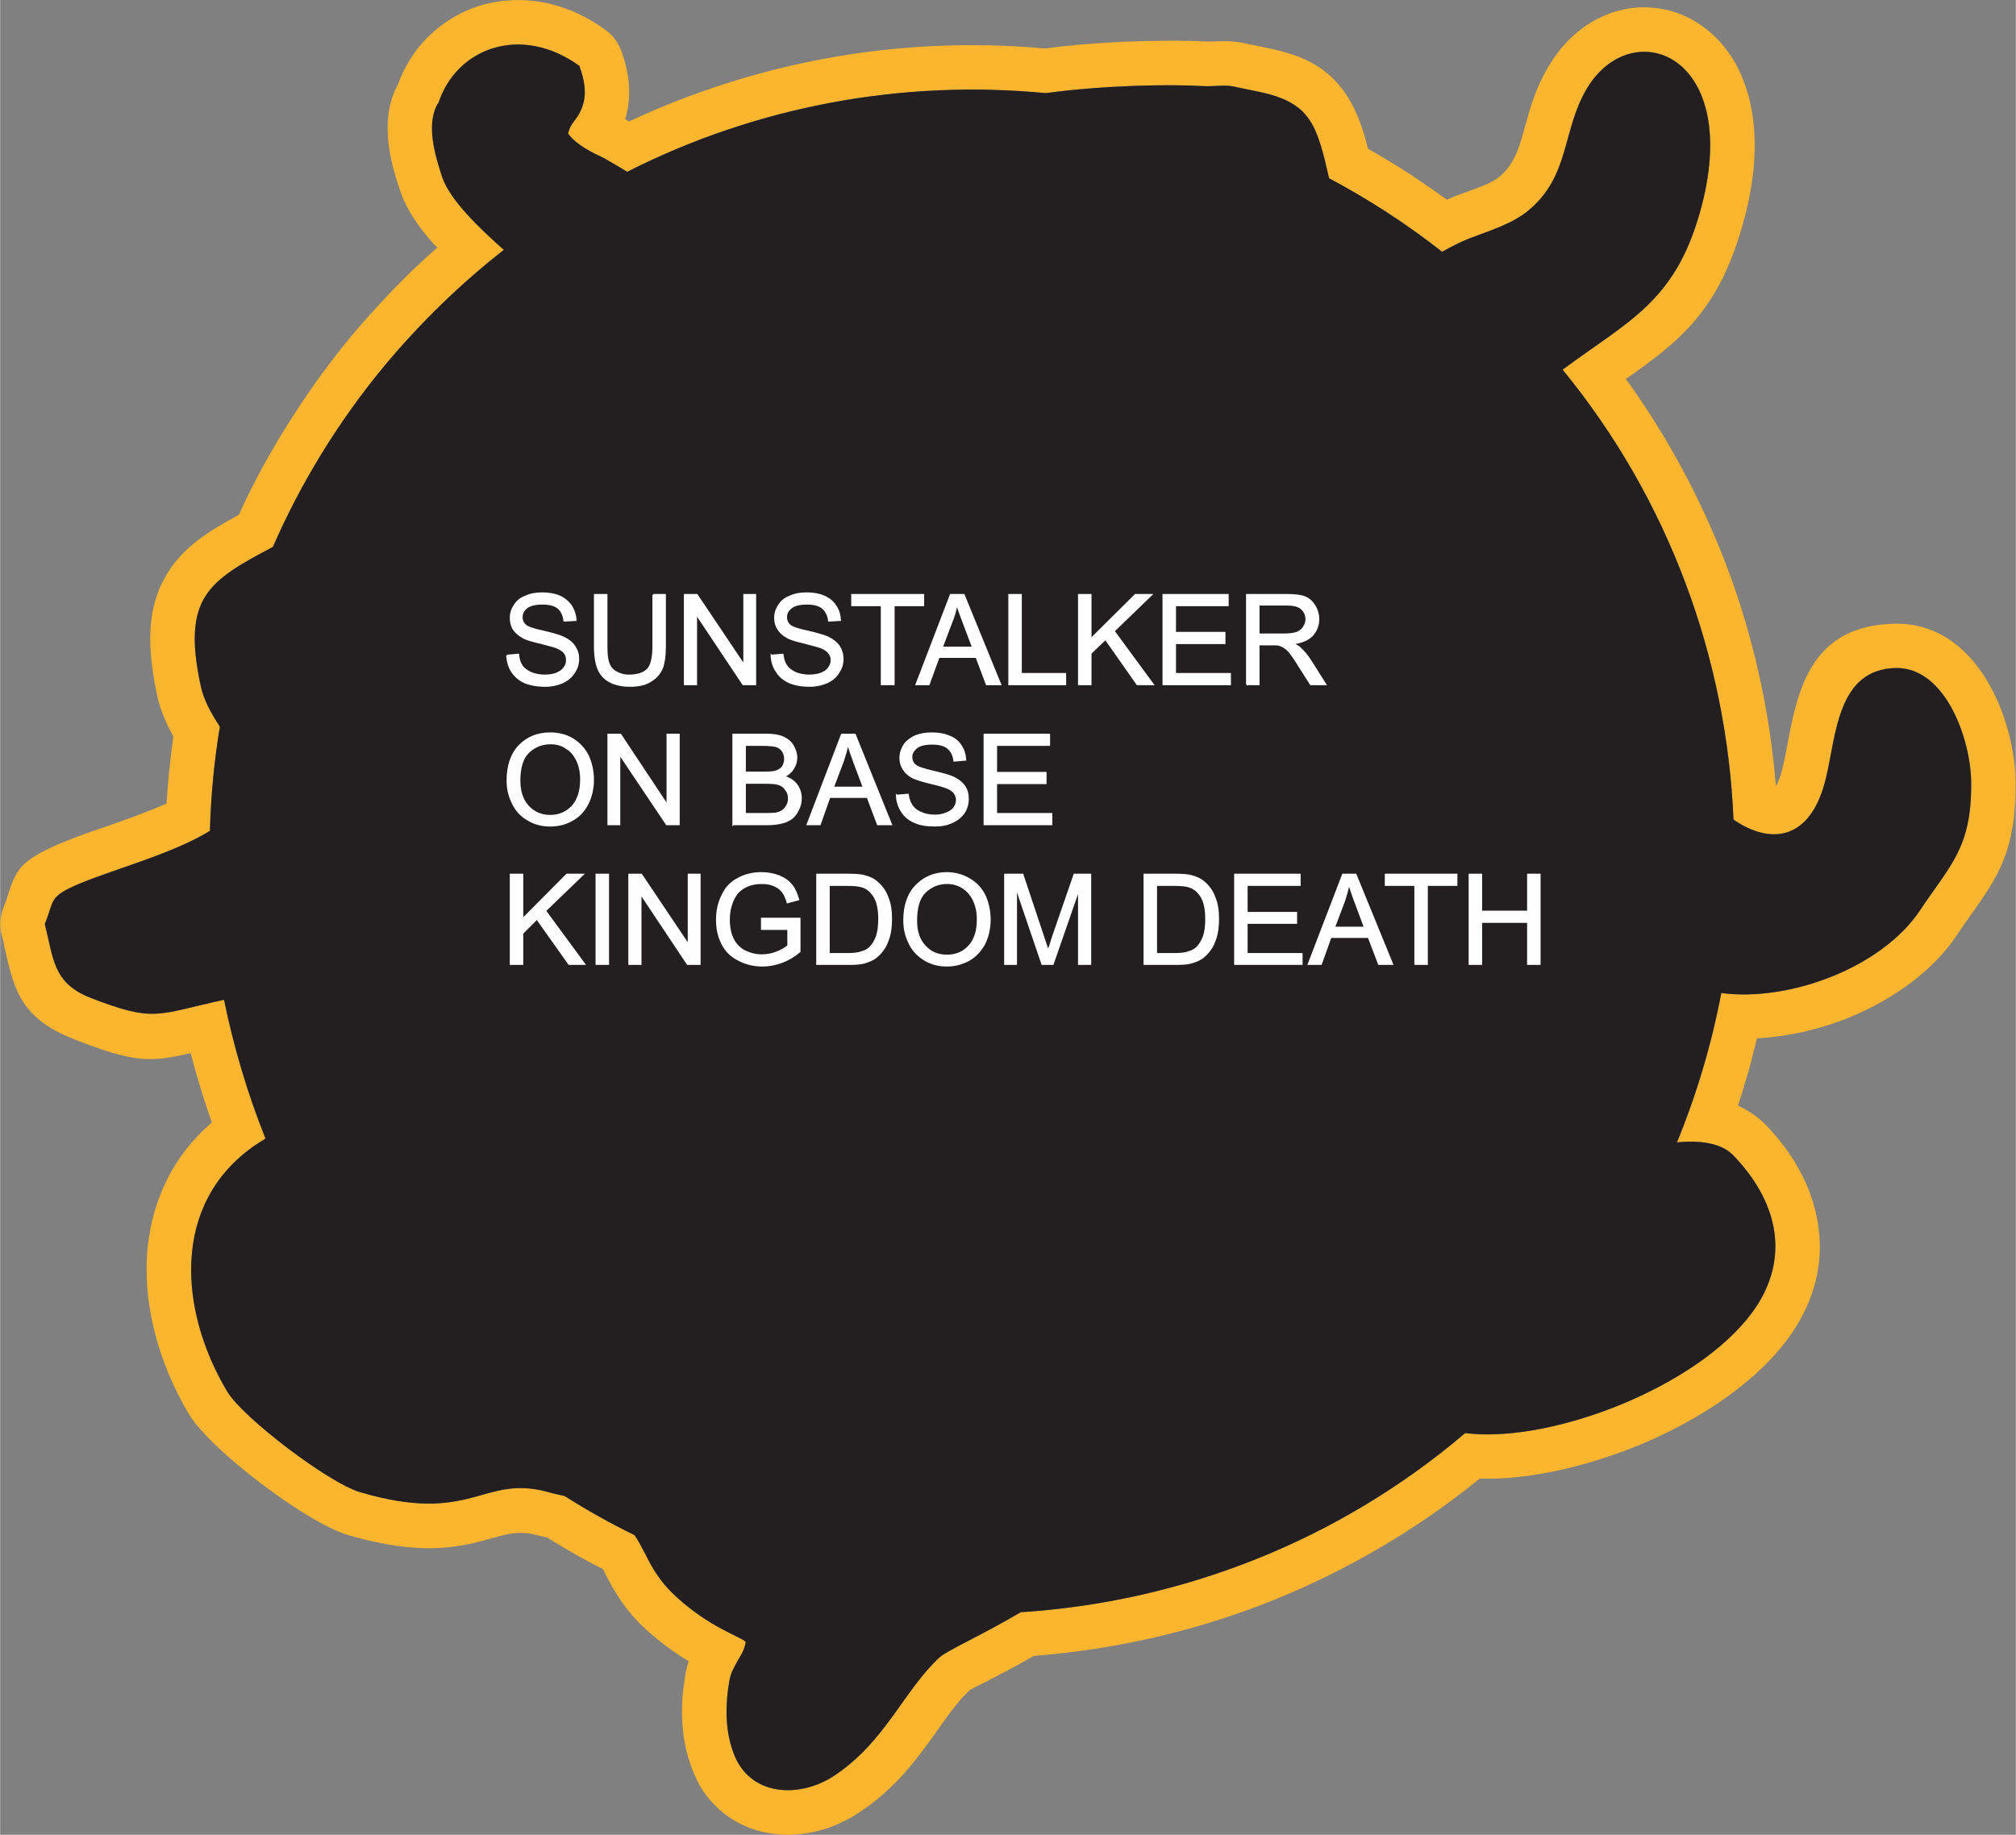
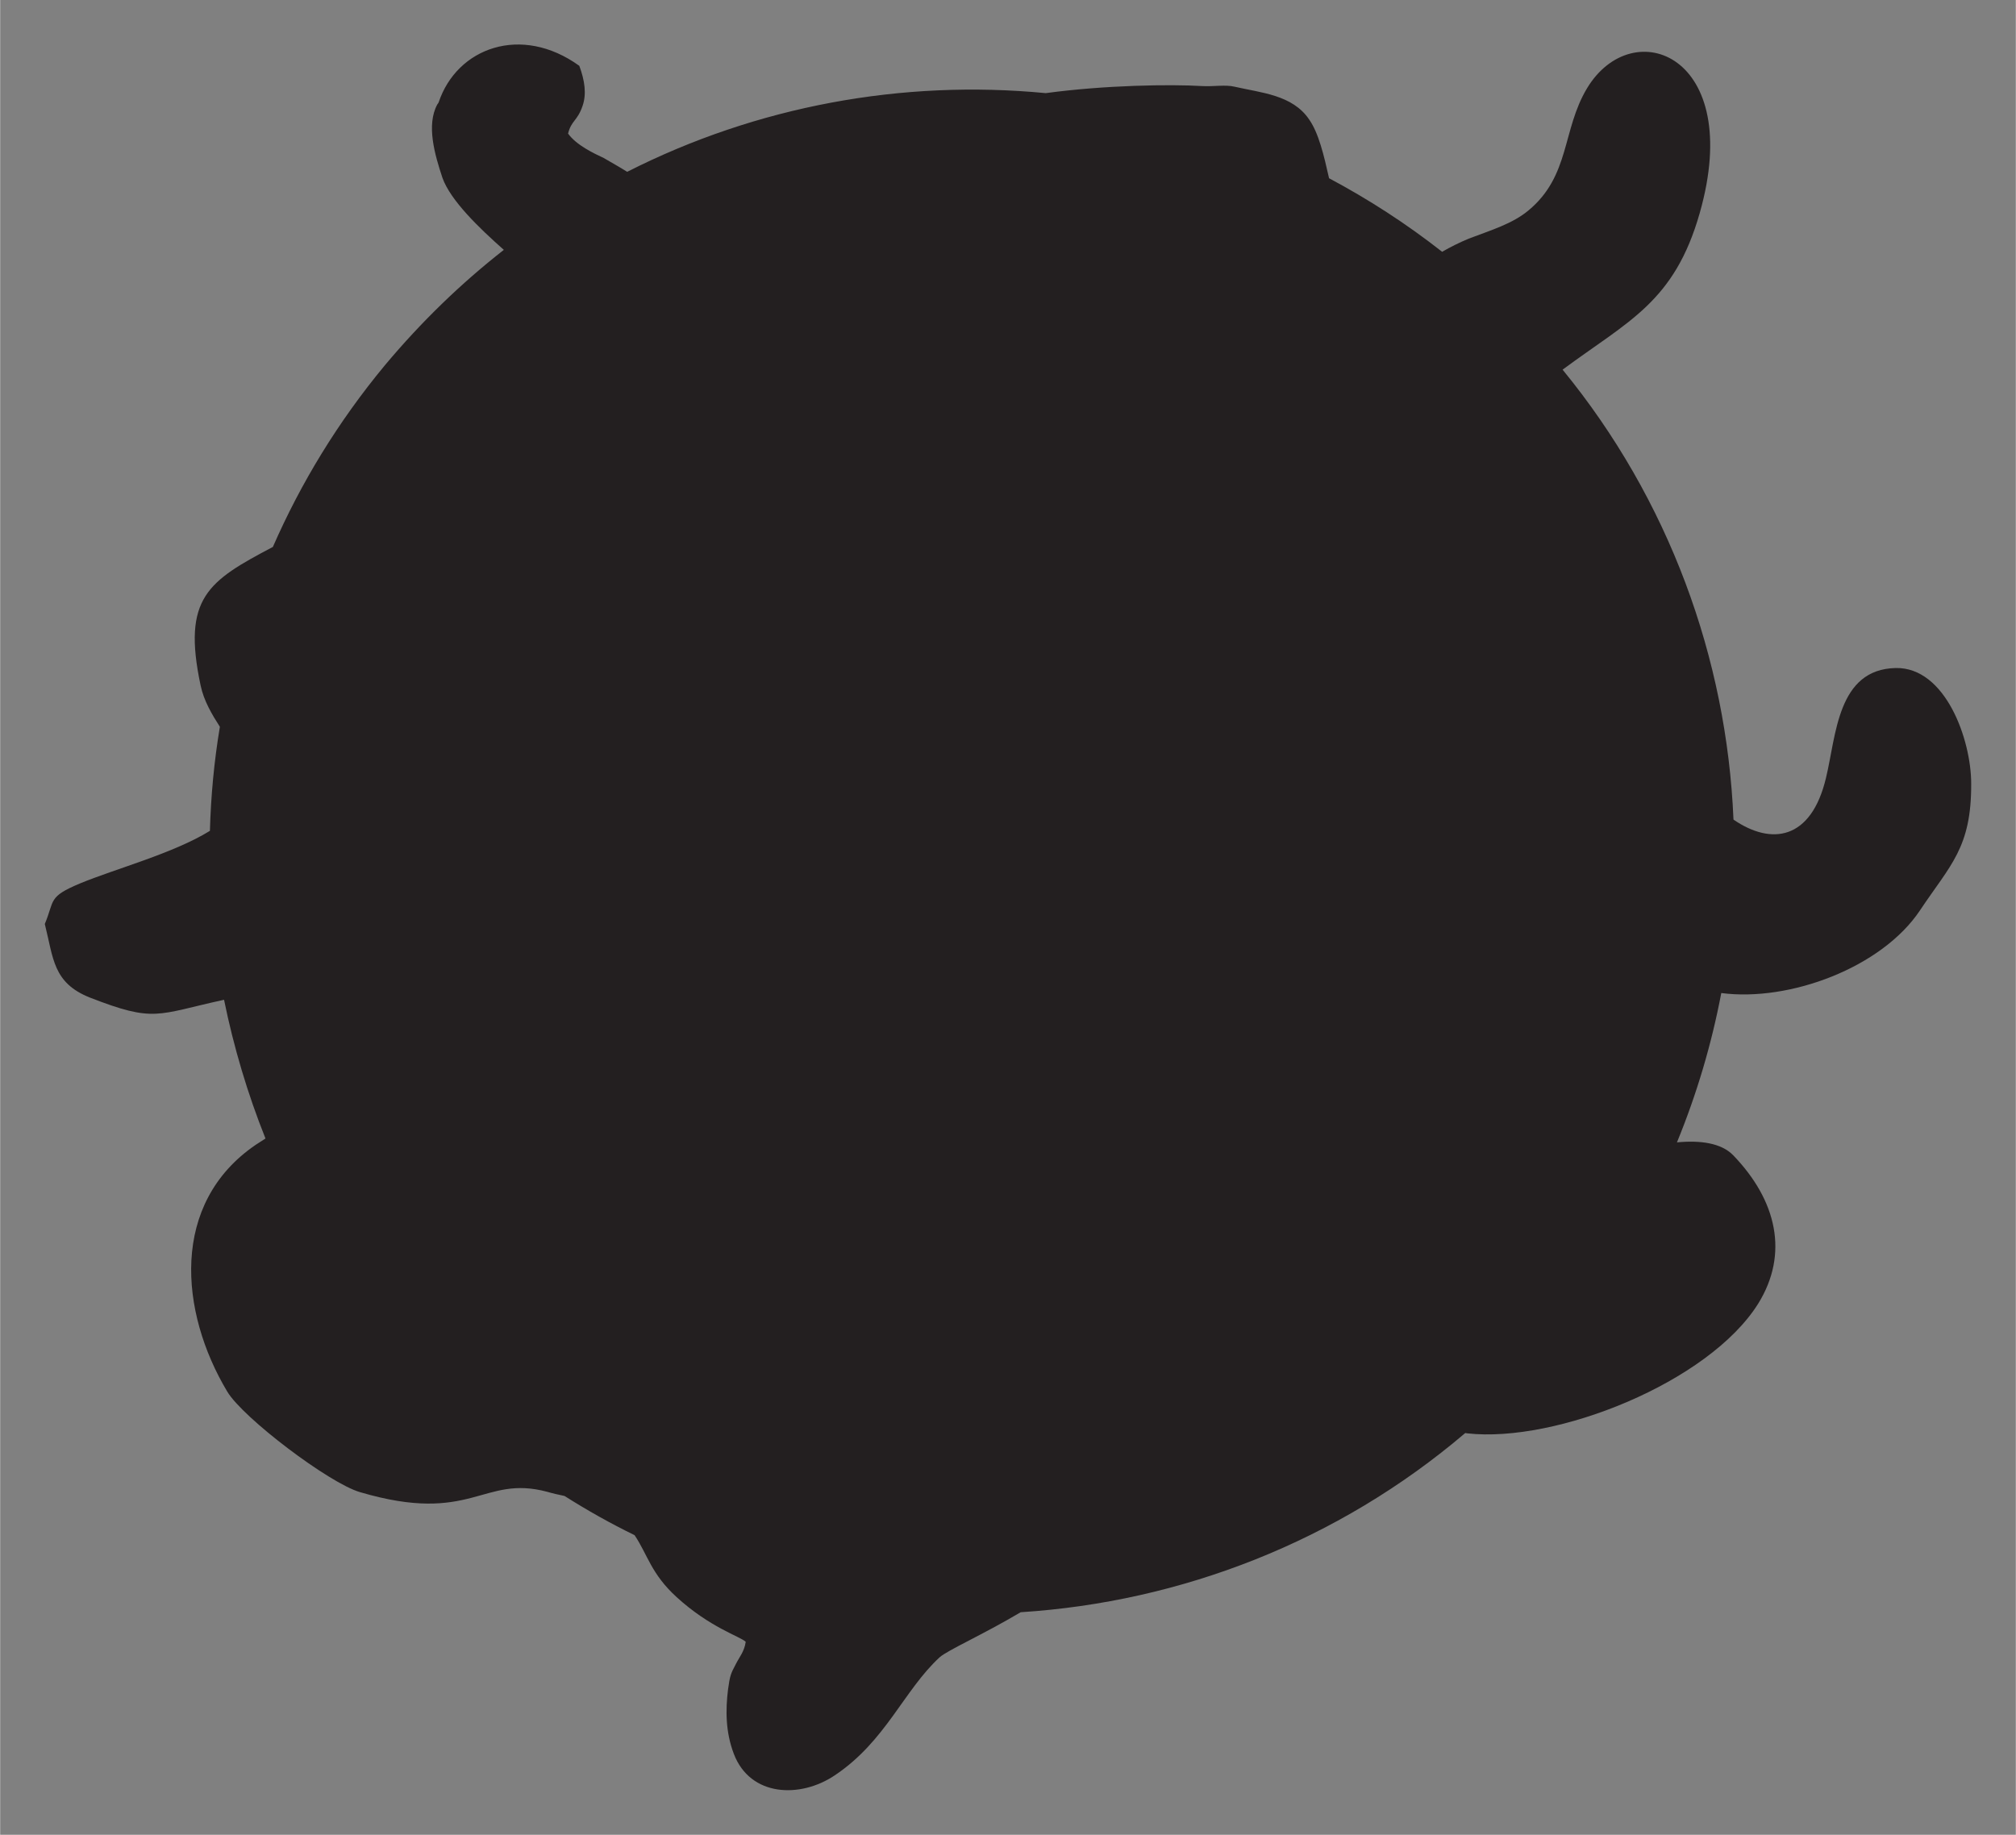
<svg xmlns="http://www.w3.org/2000/svg" xml:space="preserve" width="3.768in" height="3.43in" version="1.1" style="shape-rendering:geometricPrecision; text-rendering:geometricPrecision; image-rendering:optimizeQuality; fill-rule:evenodd; clip-rule:evenodd" viewBox="0 0 6275 5713">
  <rect x="0" y="0" width="6275" height="5713" fill="#808080" stroke="none" />
  <defs>
    <style type="text/css">
   
    .str0 {stroke:#FEFEFE;stroke-width:4.996}
    .fil0 {fill:#FCB52F}
    .fil1 {fill:#231F20}
    .fil2 {fill:#FEFEFE;fill-rule:nonzero}
   
  </style>
  </defs>
  <g id="Layer_x0020_1">
    <g id="_1999047779536">
      <g>
-         <path class="fil0" d="M659 3495c-14,-41 -28,-82 -40,-123 -9,-31 -18,-62 -26,-93 -126,30 -177,30 -365,-44 -165,-65 -185,-156 -213,-279 -3,-14 -6,-30 -10,-44 -8,-30 -5,-61 6,-88l0 0c7,-17 9,-24 11,-30 27,-85 37,-114 173,-171 38,-16 86,-33 137,-50 62,-22 130,-46 186,-71 2,-30 4,-60 7,-90 4,-40 9,-80 14,-119 -5,-10 -10,-19 -15,-29 -15,-31 -28,-64 -36,-102 -37,-176 -24,-287 35,-381 50,-78 122,-125 220,-178 41,-90 89,-180 143,-267 62,-100 130,-196 205,-287 59,-70 121,-137 186,-201 27,-26 55,-52 84,-77 -4,-4 -8,-8 -11,-11 -46,-51 -84,-106 -103,-161 -15,-43 -30,-93 -37,-144 -9,-66 -4,-133 29,-194 13,-35 30,-67 51,-97 51,-70 121,-120 202,-146 79,-24 168,-25 258,5 45,15 90,38 134,70 24,17 40,40 50,66 12,33 20,66 23,99 3,39 0,76 -11,113 2,1 4,2 7,4l5 3c193,-90 395,-155 602,-194 228,-43 461,-54 693,-33 81,-11 165,-17 242,-21 104,-4 196,-4 255,-1 9,1 20,0 30,0 31,-1 60,-2 95,6 7,2 23,5 39,8 98,20 201,40 276,151 23,34 40,74 54,118 5,15 9,33 14,51 44,25 90,53 135,82 37,25 74,50 111,77 6,-3 12,-5 17,-8l43 -16c43,-15 83,-30 105,-49 46,-38 62,-96 78,-155 17,-61 34,-123 75,-190 64,-107 159,-166 258,-179 61,-7 123,3 179,32 54,28 101,71 137,130 67,112 94,285 28,514 -75,267 -196,362 -363,479 130,180 234,375 312,578 84,222 136,454 155,690 8,-14 15,-33 21,-58 6,-26 10,-44 13,-62 33,-176 71,-381 337,-386l2 0 2 0 1 0 0 0c135,0 232,85 293,198 50,91 76,205 77,292l0 2 0 5 0 1 0 0c1,211 -55,290 -140,410 -15,22 -32,45 -42,61 -74,111 -195,198 -328,254 -94,39 -197,63 -295,68 -11,45 -22,90 -36,135 -7,25 -15,50 -23,75 31,14 60,33 85,58 89,92 145,196 163,304 19,110 -2,221 -68,327 -89,143 -261,267 -449,351 -178,79 -376,126 -535,121 -196,159 -412,285 -639,377 -240,97 -493,155 -749,175 -54,31 -97,53 -133,72 -2,1 -5,2 -7,4 -35,17 -58,29 -59,30 -35,32 -67,77 -100,124 -63,88 -128,180 -244,257 -25,17 -53,31 -82,43 -68,26 -142,34 -210,20 -77,-16 -146,-58 -195,-130 -12,-19 -24,-41 -33,-66 -19,-48 -28,-96 -31,-142 -3,-43 -1,-85 5,-126 4,-30 7,-48 14,-68l0 -2c-39,-23 -83,-54 -130,-96 -72,-66 -100,-121 -128,-173 -3,-6 -6,-12 -8,-17 -28,-14 -55,-29 -81,-43 -32,-18 -63,-37 -94,-56 -11,-2 -23,-5 -35,-8 -49,-13 -88,-3 -130,9 -101,28 -218,61 -456,-9 -64,-19 -172,-86 -269,-160 -97,-73 -190,-159 -224,-215 -95,-159 -148,-349 -128,-528l0 0 0 0c17,-143 78,-277 199,-381zm25 -1232c-25,-39 -50,-81 -60,-129 -58,-273 24,-325 225,-431 87,-199 203,-390 349,-566 113,-135 237,-255 370,-359 -77,-68 -166,-154 -191,-224 -24,-72 -51,-165 -16,-229 1,-1 3,-4 4,-6 57,-171 258,-244 438,-114 17,46 23,88 10,125 -16,47 -35,45 -45,86 26,36 79,61 111,76 24,14 49,28 73,43 404,-205 857,-288 1303,-245 184,-25 388,-28 487,-22 37,2 72,-5 101,2 82,19 180,25 232,102 30,43 46,112 62,183 122,65 240,141 352,229 26,-15 54,-29 83,-41 68,-26 136,-46 186,-88 130,-108 104,-250 182,-380 142,-236 491,-104 351,388 -79,278 -222,336 -427,488 331,404 511,899 532,1401 118,81 242,64 288,-130 32,-132 35,-338 217,-342 155,-3 235,223 235,360 1,200 -65,253 -159,394 -119,179 -407,286 -619,258 -30,158 -76,314 -138,465 73,-7 138,2 175,40 136,141 174,307 78,462 -154,246 -630,435 -906,404l-6 -1c-397,338 -885,526 -1384,558 -120,71 -227,118 -252,140 -112,103 -168,262 -327,368 -107,72 -263,67 -314,-67 -26,-68 -26,-137 -18,-201 6,-43 8,-48 25,-80 10,-20 26,-38 30,-68 -18,-17 -111,-44 -215,-139 -80,-73 -90,-132 -131,-193 -74,-36 -147,-77 -218,-122 -19,-4 -37,-8 -54,-13 -202,-54 -234,104 -583,1 -96,-28 -364,-231 -413,-313 -149,-249 -178,-586 88,-768 10,-7 21,-13 31,-20 -56,-140 -99,-285 -129,-432 -211,46 -215,72 -418,-7 -115,-46 -113,-122 -140,-229 31,-74 9,-84 109,-126 111,-46 292,-94 405,-164 3,-108 13,-216 31,-324zm1269 -1888c1,1 3,2 5,3" />
        <path id="1" class="fil1" d="M826 3545c-56,-140 -99,-285 -129,-432 -211,46 -215,72 -418,-7 -115,-46 -113,-122 -140,-229 31,-74 9,-84 109,-126 111,-46 292,-94 405,-164 3,-108 13,-216 31,-324 -25,-39 -50,-81 -60,-129 -58,-273 24,-325 225,-431 87,-199 203,-390 349,-566 113,-135 237,-255 370,-359 -77,-68 -166,-154 -191,-224 -24,-72 -51,-165 -16,-229 1,-1 3,-4 4,-6 57,-171 258,-244 438,-114 17,46 23,88 10,125 -16,47 -35,45 -45,86 26,36 79,61 111,76 24,14 49,28 73,43 404,-205 857,-288 1303,-245 184,-25 388,-28 487,-22 37,2 72,-5 101,2 82,19 180,25 232,102 30,43 46,112 62,183 122,65 240,141 352,229 26,-15 54,-29 83,-41 68,-26 136,-46 186,-88 130,-108 104,-250 182,-380 142,-236 491,-104 351,388 -79,278 -222,336 -427,488 331,404 511,899 532,1401 118,81 242,64 288,-130 32,-132 35,-338 217,-342 155,-3 235,223 235,360 1,200 -65,253 -159,394 -119,179 -407,286 -619,258 -30,158 -76,314 -138,465 73,-7 138,2 175,40 136,141 174,307 78,462 -154,246 -630,435 -906,404l-6 -1c-397,338 -885,526 -1384,558 -120,71 -227,118 -252,140 -112,103 -168,262 -327,368 -107,72 -263,67 -314,-67 -26,-68 -26,-137 -18,-201 6,-43 8,-48 25,-80 10,-20 26,-38 30,-68 -18,-17 -111,-44 -215,-139 -80,-73 -90,-132 -131,-193 -74,-36 -147,-77 -218,-122 -19,-4 -37,-8 -54,-13 -202,-54 -234,104 -583,1 -96,-28 -364,-231 -413,-313 -149,-249 -178,-586 88,-768 10,-7 21,-13 31,-20z" />
      </g>
-       <path class="fil2 str0" d="M1578 2041l35 -3c1,14 5,26 11,35 6,9 16,16 28,22 13,5 27,8 43,8 14,0 27,-2 37,-6 11,-5 19,-10 24,-18 6,-7 8,-15 8,-24 0,-8 -2,-16 -7,-22 -5,-7 -14,-12 -25,-17 -8,-3 -24,-7 -50,-14 -26,-6 -44,-11 -54,-17 -13,-7 -23,-16 -30,-26 -6,-10 -9,-22 -9,-35 0,-14 4,-27 12,-39 8,-13 19,-22 35,-28 15,-7 32,-10 51,-10 20,0 39,3 55,10 15,7 27,17 36,30 8,13 13,27 14,44l-36 2c-2,-17 -8,-31 -19,-40 -11,-9 -27,-13 -49,-13 -22,0 -38,4 -49,12 -10,8 -15,18 -15,30 0,10 4,18 11,25 7,6 26,13 56,19 30,7 50,13 61,18 17,8 29,17 36,29 8,11 12,24 12,39 0,15 -4,29 -13,42 -8,13 -21,24 -36,31 -16,7 -34,11 -54,11 -25,0 -47,-4 -64,-11 -17,-8 -30,-19 -40,-34 -9,-14 -14,-31 -15,-50zm455 -189l37 0 0 161c0,28 -3,50 -9,67 -7,16 -18,30 -35,40 -16,11 -38,16 -65,16 -26,0 -47,-5 -64,-14 -16,-9 -28,-22 -35,-39 -7,-17 -11,-40 -11,-70l0 -161 37 0 0 161c0,24 2,42 7,54 4,11 12,20 23,26 11,6 24,10 40,10 27,0 46,-7 58,-19 11,-12 17,-36 17,-71l0 -161zm98 279l0 -279 38 0 147 219 0 -219 35 0 0 279 -38 0 -146 -219 0 219 -36 0zm270 -90l35 -3c2,14 5,26 12,35 6,9 15,16 28,22 12,5 27,8 42,8 15,0 27,-2 38,-6 11,-5 19,-10 24,-18 5,-7 8,-15 8,-24 0,-8 -3,-16 -8,-22 -5,-7 -13,-12 -25,-17 -8,-3 -24,-7 -50,-14 -25,-6 -43,-11 -54,-17 -13,-7 -23,-16 -29,-26 -7,-10 -10,-22 -10,-35 0,-14 4,-27 12,-39 8,-13 19,-22 35,-28 15,-7 32,-10 51,-10 21,0 39,3 55,10 16,7 28,17 36,30 9,13 13,27 14,44l-35 2c-2,-17 -9,-31 -20,-40 -11,-9 -27,-13 -48,-13 -23,0 -39,4 -49,12 -11,8 -16,18 -16,30 0,10 4,18 11,25 7,6 26,13 56,19 30,7 50,13 62,18 16,8 28,17 36,29 7,11 11,24 11,39 0,15 -4,29 -13,42 -8,13 -20,24 -36,31 -16,7 -34,11 -54,11 -25,0 -46,-4 -63,-11 -17,-8 -31,-19 -40,-34 -10,-14 -15,-31 -16,-50zm343 90l0 -246 -92 0 0 -33 222 0 0 33 -92 0 0 246 -38 0zm108 0l107 -279 41 0 114 279 -43 0 -32 -85 -117 0 -31 85 -39 0zm80 -115l96 0 -29 -77c-9,-24 -16,-43 -21,-58 -3,18 -8,36 -15,53l-31 82zm209 115l0 -279 37 0 0 246 138 0 0 33 -175 0zm217 0l0 -279 37 0 0 138 139 -138 50 0 -117 113 122 166 -49 0 -99 -141 -46 44 0 97 -37 0zm263 0l0 -279 201 0 0 33 -164 0 0 85 154 0 0 33 -154 0 0 95 171 0 0 33 -208 0zm260 0l0 -279 123 0c25,0 44,2 57,7 13,5 23,14 31,27 8,13 12,27 12,42 0,20 -7,36 -19,50 -13,14 -33,22 -60,26 10,5 17,9 22,14 11,10 21,22 31,37l48 76 -46 0 -37 -58c-10,-17 -19,-30 -26,-39 -7,-9 -14,-15 -19,-18 -6,-4 -11,-6 -17,-8 -4,-1 -11,-1 -20,-1l-43 0 0 124 -37 0zm37 -156l79 0c17,0 30,-2 40,-5 9,-4 16,-9 21,-17 5,-8 8,-16 8,-25 0,-13 -5,-24 -15,-33 -9,-8 -24,-12 -45,-12l-88 0 0 92zm-2339 456c0,-46 12,-83 37,-109 25,-26 57,-39 97,-39 25,0 49,6 69,18 21,13 37,30 48,52 10,22 16,47 16,75 0,28 -6,53 -17,75 -12,23 -28,40 -49,51 -21,12 -43,17 -68,17 -26,0 -49,-6 -70,-19 -21,-12 -37,-30 -47,-52 -11,-22 -16,-45 -16,-69zm38 0c0,34 9,60 27,80 18,19 41,29 68,29 28,0 51,-10 69,-29 18,-20 27,-48 27,-84 0,-22 -4,-42 -12,-59 -8,-17 -19,-30 -34,-39 -14,-10 -31,-14 -49,-14 -26,0 -49,9 -68,27 -19,18 -28,48 -28,89zm276 136l0 -280 38 0 146 220 0 -220 36 0 0 280 -38 0 -147 -219 0 219 -35 0zm389 0l0 -280 105 0c21,0 38,3 51,9 13,6 23,14 30,26 7,12 11,24 11,37 0,12 -3,23 -10,34 -6,10 -16,19 -29,25 17,5 30,13 39,25 9,12 14,26 14,43 0,13 -3,25 -9,36 -5,11 -12,20 -20,26 -8,6 -18,11 -31,14 -12,3 -27,5 -45,5l-106 0zm37 -162l60 0c17,0 28,-1 35,-3 10,-3 17,-8 22,-14 4,-7 7,-15 7,-25 0,-9 -2,-17 -7,-24 -4,-7 -11,-12 -19,-15 -8,-2 -22,-4 -42,-4l-56 0 0 85zm0 129l69 0c12,0 21,-1 26,-1 8,-2 15,-4 21,-8 6,-4 10,-9 14,-16 4,-6 6,-14 6,-23 0,-11 -3,-20 -9,-27 -5,-8 -12,-14 -22,-17 -9,-3 -23,-4 -41,-4l-64 0 0 96zm194 33l107 -280 41 0 113 280 -42 0 -32 -85 -118 0 -30 85 -39 0zm80 -115l95 0 -29 -77c-9,-24 -15,-43 -20,-59 -4,19 -9,36 -15,54l-31 82zm198 25l35 -3c2,14 6,25 12,34 6,9 15,17 28,22 12,6 27,9 43,9 14,0 26,-2 37,-7 11,-4 19,-10 24,-17 5,-7 8,-15 8,-24 0,-9 -3,-16 -8,-23 -5,-6 -13,-12 -25,-16 -7,-3 -24,-8 -50,-14 -25,-6 -43,-12 -54,-17 -13,-7 -23,-16 -29,-26 -7,-11 -10,-22 -10,-35 0,-14 4,-27 12,-40 8,-12 20,-21 35,-28 15,-6 32,-9 51,-9 21,0 39,3 55,10 16,6 28,16 36,29 9,13 13,28 14,44l-35 3c-2,-18 -9,-31 -20,-40 -11,-9 -27,-13 -48,-13 -23,0 -39,4 -49,12 -10,8 -16,18 -16,29 0,10 4,19 11,25 7,7 26,13 56,20 30,7 51,13 62,18 16,7 28,17 36,28 8,12 11,25 11,40 0,15 -4,29 -12,42 -9,13 -21,23 -37,30 -16,8 -34,11 -54,11 -25,0 -46,-3 -63,-11 -17,-7 -31,-18 -40,-33 -10,-15 -15,-31 -16,-50zm273 90l0 -280 202 0 0 33 -165 0 0 86 154 0 0 33 -154 0 0 95 172 0 0 33 -209 0zm-1475 435l0 -279 37 0 0 139 138 -139 50 0 -117 113 122 166 -48 0 -100 -141 -45 45 0 96 -37 0zm267 0l0 -279 37 0 0 279 -37 0zm102 0l0 -279 38 0 147 219 0 -219 35 0 0 279 -38 0 -146 -219 0 219 -36 0zm413 -109l0 -33 118 0 0 103c-18,15 -37,26 -56,33 -20,7 -39,11 -60,11 -27,0 -52,-6 -74,-18 -23,-11 -40,-28 -51,-50 -12,-23 -17,-48 -17,-75 0,-27 5,-52 17,-76 11,-24 27,-41 49,-52 21,-12 46,-18 73,-18 21,0 39,4 55,10 17,7 29,16 39,28 9,11 16,27 21,45l-34 9c-4,-14 -9,-25 -15,-33 -6,-8 -15,-15 -27,-20 -11,-5 -24,-7 -38,-7 -17,0 -32,3 -44,8 -12,5 -22,12 -30,20 -7,8 -13,18 -17,28 -7,17 -11,36 -11,56 0,25 4,46 13,63 8,16 21,29 37,37 17,8 34,12 52,12 16,0 32,-3 47,-9 15,-6 27,-13 35,-20l0 -52 -82 0zm172 109l0 -279 97 0c21,0 38,1 49,4 16,4 30,10 41,20 15,13 26,28 33,48 8,19 11,41 11,66 0,21 -2,40 -7,57 -5,16 -11,30 -19,40 -8,11 -16,19 -26,26 -9,6 -20,10 -33,14 -13,3 -28,4 -45,4l-101 0zm37 -32l60 0c18,0 33,-2 43,-6 11,-3 19,-8 25,-14 9,-9 16,-21 21,-35 5,-15 7,-33 7,-54 0,-30 -5,-52 -14,-68 -10,-16 -21,-26 -35,-31 -10,-4 -26,-6 -48,-6l-59 0 0 214zm234 -104c0,-46 12,-82 37,-108 25,-26 57,-40 96,-40 26,0 50,7 70,19 21,12 37,29 48,51 10,22 16,47 16,75 0,28 -6,54 -17,76 -12,22 -28,39 -49,51 -21,11 -43,17 -68,17 -26,0 -49,-6 -70,-19 -21,-13 -37,-30 -47,-52 -11,-22 -16,-45 -16,-70zm38 1c0,34 9,60 27,79 18,20 41,29 68,29 28,0 51,-9 69,-29 18,-19 27,-47 27,-83 0,-23 -4,-42 -12,-59 -8,-17 -19,-30 -34,-40 -14,-9 -31,-14 -49,-14 -26,0 -49,9 -68,27 -19,18 -28,48 -28,90zm276 135l0 -279 55 0 66 198c6,18 11,32 13,41 4,-10 9,-25 15,-45l67 -194 50 0 0 279 -36 0 0 -233 -81 233 -33 0 -81 -238 0 238 -35 0zm434 0l0 -279 96 0c21,0 38,1 49,4 16,4 30,10 41,20 15,13 26,28 33,48 8,19 11,41 11,66 0,21 -2,40 -7,57 -5,16 -11,30 -19,40 -8,11 -16,19 -26,26 -9,6 -20,10 -33,14 -13,3 -28,4 -45,4l-100 0zm37 -32l59 0c19,0 33,-2 43,-6 11,-3 19,-8 25,-14 9,-9 16,-21 21,-35 5,-15 7,-33 7,-54 0,-30 -5,-52 -14,-68 -10,-16 -21,-26 -35,-31 -10,-4 -26,-6 -48,-6l-58 0 0 214zm245 32l0 -279 202 0 0 33 -165 0 0 86 154 0 0 32 -154 0 0 96 171 0 0 32 -208 0zm229 0l107 -279 40 0 114 279 -42 0 -32 -84 -118 0 -30 84 -39 0zm80 -114l95 0 -29 -78c-9,-23 -15,-43 -20,-58 -4,18 -9,36 -15,54l-31 82zm252 114l0 -246 -92 0 0 -33 221 0 0 33 -92 0 0 246 -37 0zm169 0l0 -279 37 0 0 115 145 0 0 -115 37 0 0 279 -37 0 0 -131 -145 0 0 131 -37 0z" />
    </g>
  </g>
</svg>